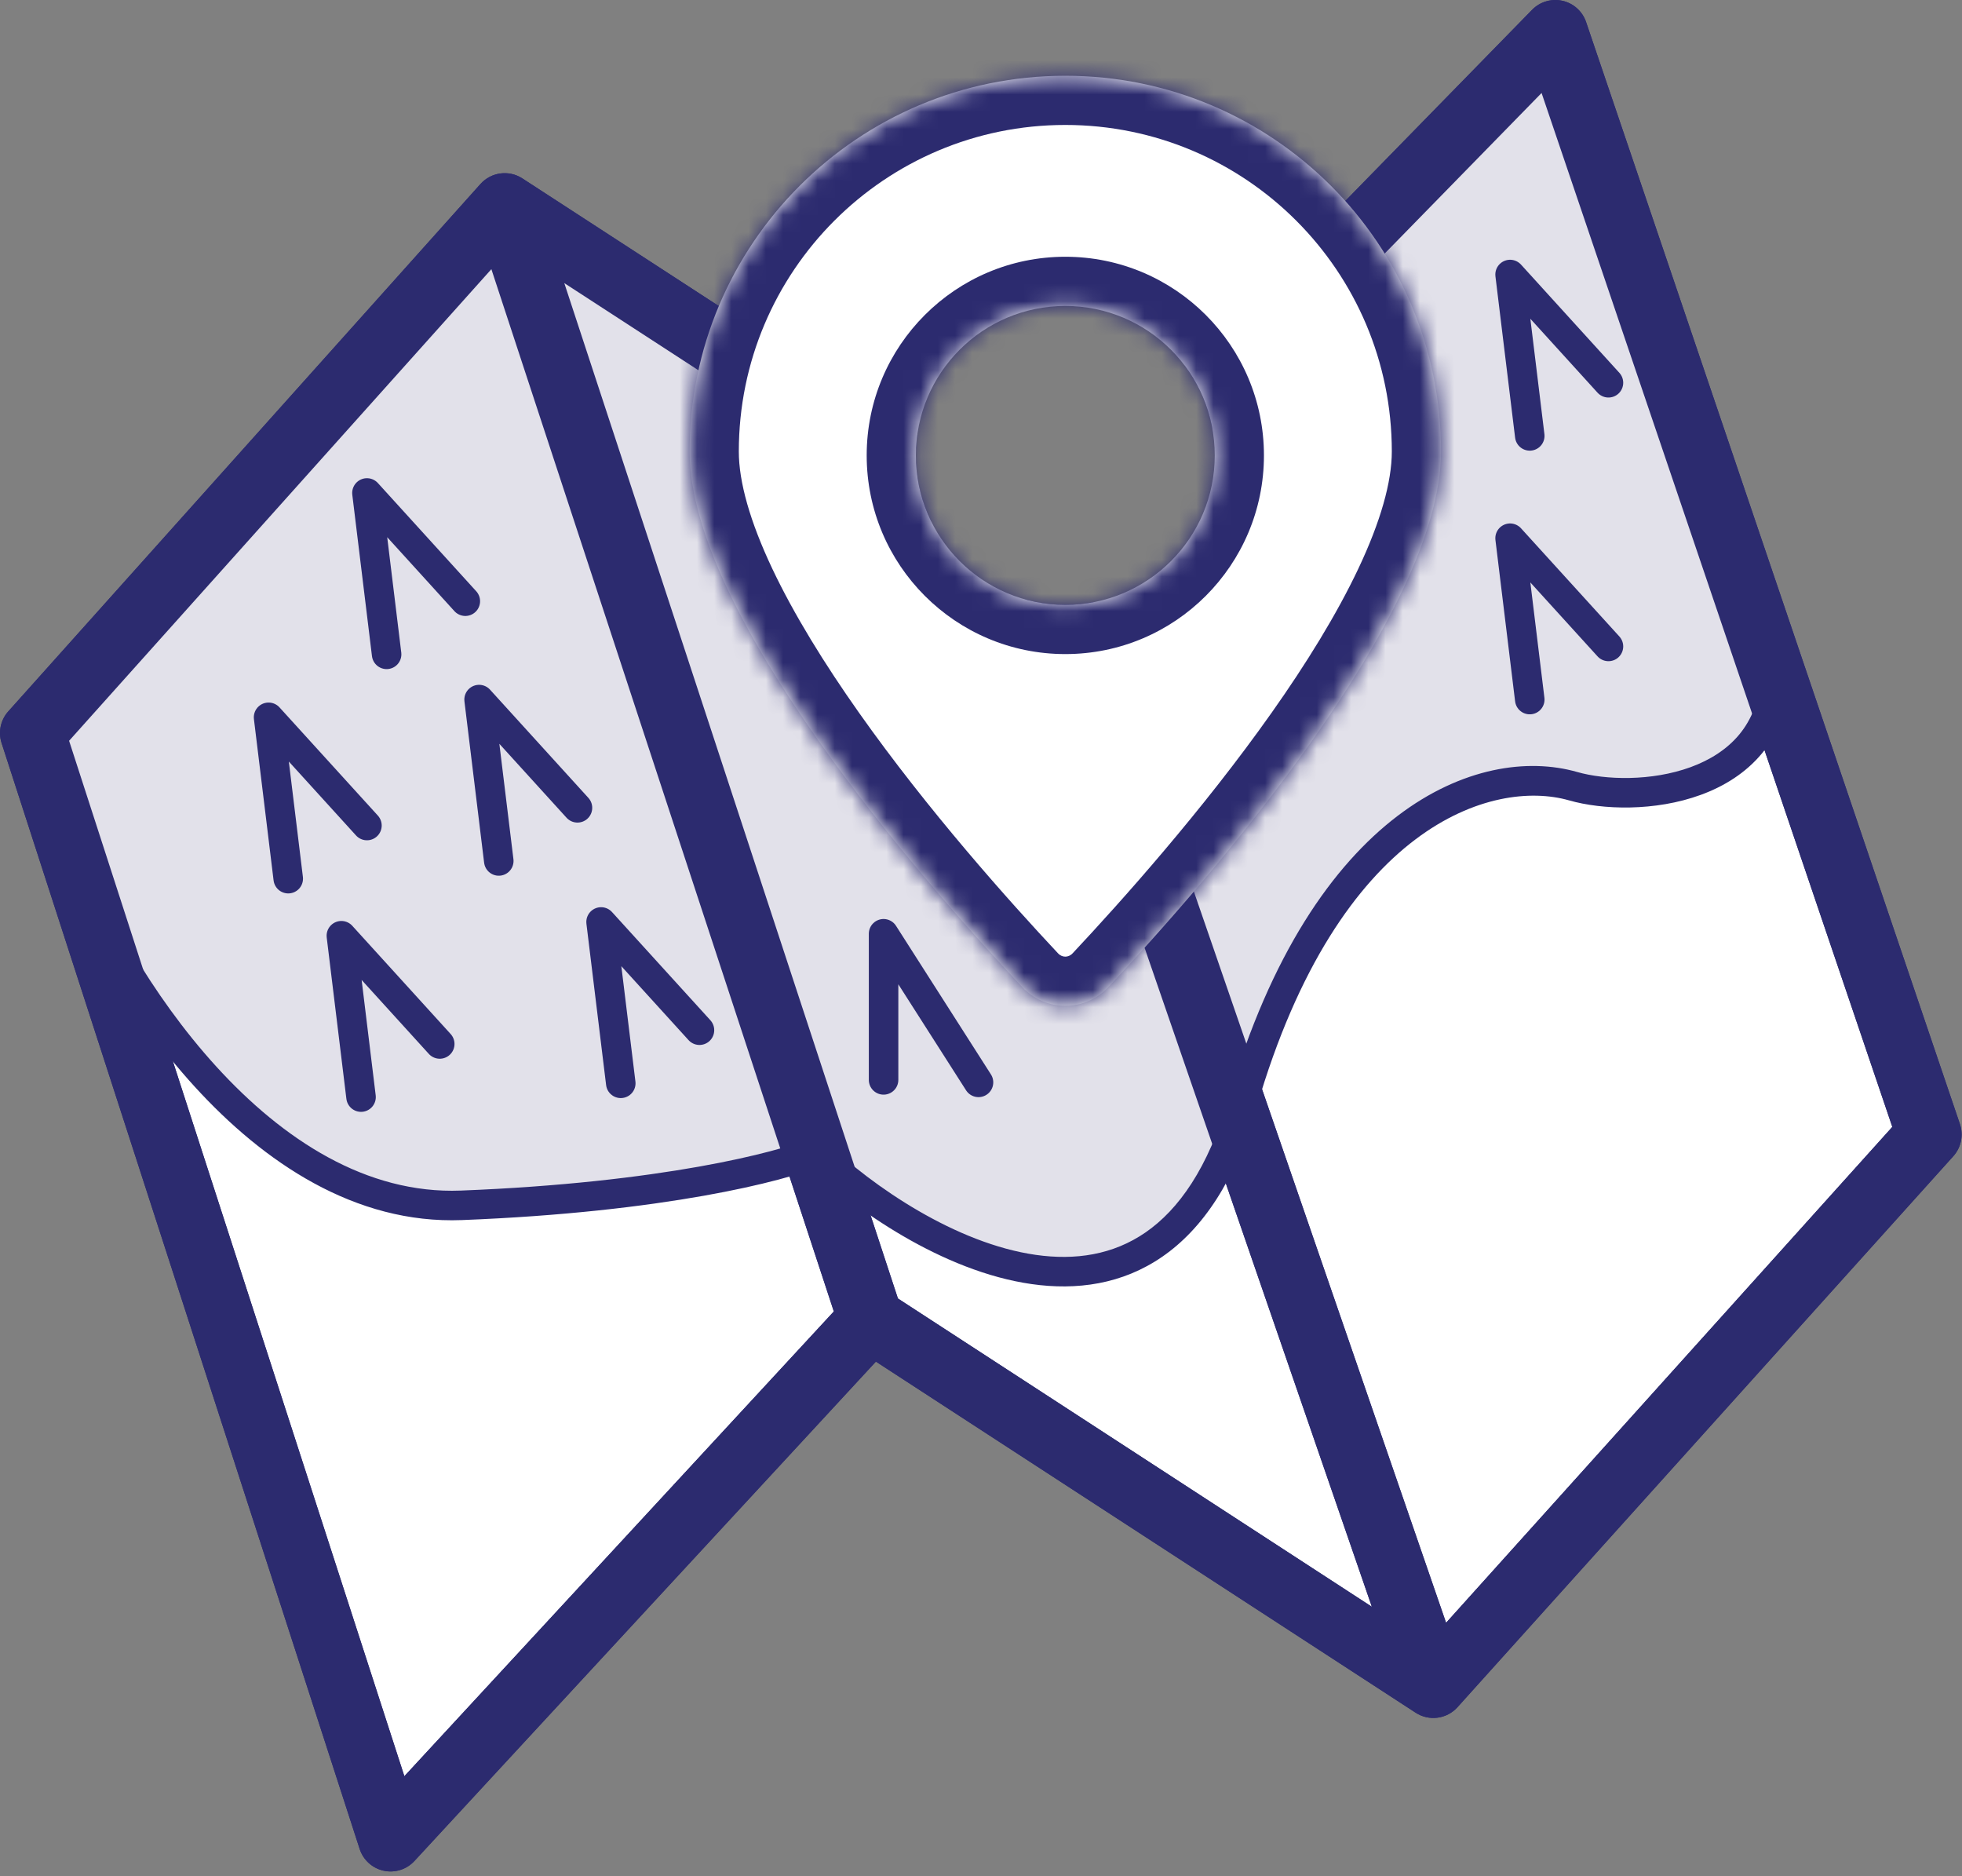
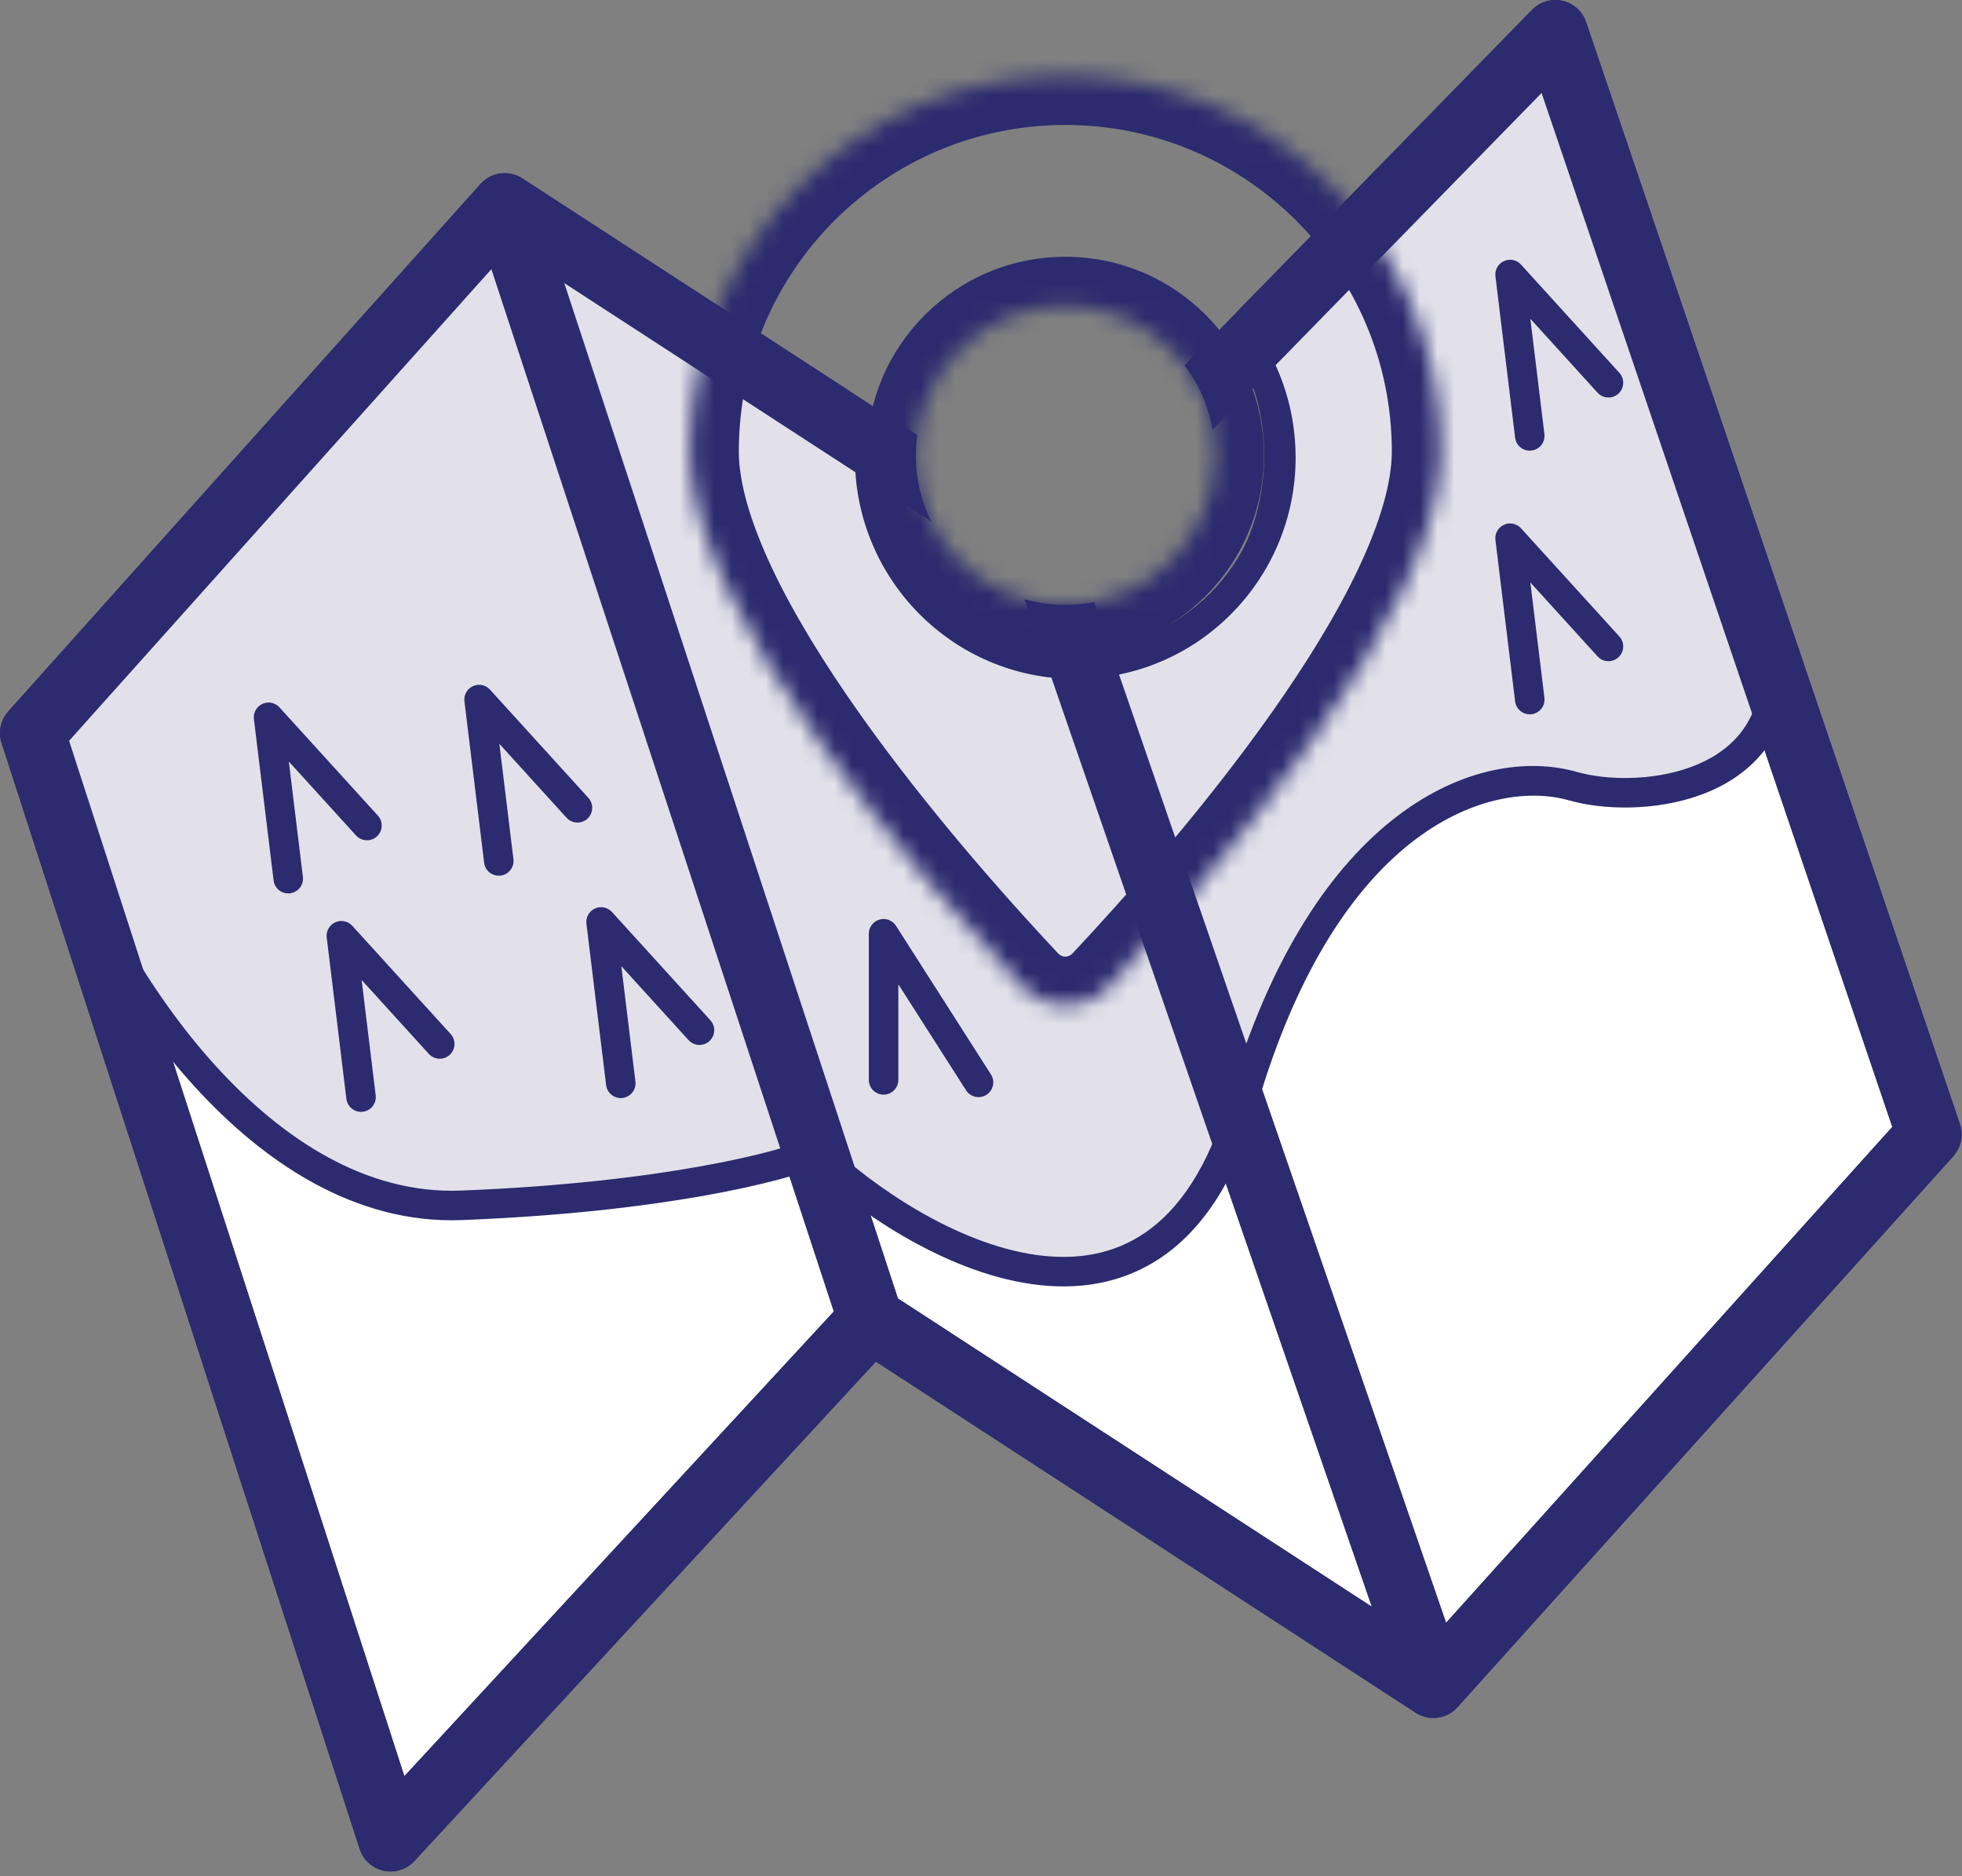
<svg xmlns="http://www.w3.org/2000/svg" width="114" height="109" viewBox="0 0 114 109" fill="none">
  <rect x="0" y="0" width="114" height="109" fill="#808080" stroke="none" />
  <path fill-rule="evenodd" clip-rule="evenodd" d="M29.324 11.947L1.886 42.585L22.693 106.834L50.587 76.653L83.283 97.917L112.092 65.907L90.371 1.886L73.424 19.225C74.64 21.344 75.338 23.821 75.338 26.466C75.338 34.295 69.222 40.642 61.677 40.642C54.132 40.642 48.016 34.295 48.016 26.466C48.016 25.696 48.075 24.939 48.189 24.202L29.324 11.947Z" fill="white" />
  <path d="M1.886 42.585L0.481 41.327C0.033 41.827 -0.115 42.527 0.092 43.166L1.886 42.585ZM29.324 11.947L30.351 10.365C29.571 9.858 28.539 9.996 27.918 10.688L29.324 11.947ZM22.693 106.834L20.898 107.415C21.105 108.052 21.634 108.532 22.288 108.676C22.942 108.82 23.623 108.606 24.078 108.114L22.693 106.834ZM50.587 76.653L51.616 75.072C50.845 74.57 49.826 74.698 49.202 75.373L50.587 76.653ZM83.283 97.917L82.255 99.498C83.033 100.004 84.064 99.869 84.686 99.178L83.283 97.917ZM112.092 65.907L113.495 67.168C113.951 66.661 114.098 65.947 113.879 65.3L112.092 65.907ZM90.371 1.886L92.158 1.28C91.947 0.659 91.429 0.192 90.789 0.047C90.15 -0.098 89.481 0.099 89.022 0.568L90.371 1.886ZM73.424 19.225L72.075 17.906C71.485 18.51 71.368 19.432 71.788 20.164L73.424 19.225ZM48.189 24.202L50.053 24.491C50.166 23.757 49.839 23.025 49.217 22.62L48.189 24.202ZM3.292 43.843L30.729 13.205L27.918 10.688L0.481 41.327L3.292 43.843ZM24.488 106.253L3.681 42.004L0.092 43.166L20.898 107.415L24.488 106.253ZM49.202 75.373L21.308 105.553L24.078 108.114L51.973 77.933L49.202 75.373ZM84.312 96.335L51.616 75.072L49.559 78.234L82.255 99.498L84.312 96.335ZM110.69 64.645L81.881 96.655L84.686 99.178L113.495 67.168L110.69 64.645ZM88.585 2.493L110.306 66.513L113.879 65.3L92.158 1.28L88.585 2.493ZM74.773 20.543L91.72 3.205L89.022 0.568L72.075 17.906L74.773 20.543ZM71.788 20.164C72.843 22.002 73.452 24.156 73.452 26.466H77.225C77.225 23.485 76.437 20.686 75.06 18.286L71.788 20.164ZM73.452 26.466C73.452 33.32 68.115 38.756 61.677 38.756V42.528C70.329 42.528 77.225 35.271 77.225 26.466H73.452ZM61.677 38.756C55.239 38.756 49.902 33.32 49.902 26.466H46.129C46.129 35.271 53.025 42.528 61.677 42.528V38.756ZM49.902 26.466C49.902 25.793 49.954 25.133 50.053 24.491L46.325 23.914C46.196 24.746 46.129 25.599 46.129 26.466H49.902ZM28.296 13.529L47.161 25.784L49.217 22.62L30.351 10.365L28.296 13.529ZM27.532 12.536L48.795 77.242L52.38 76.064L31.116 11.358L27.532 12.536ZM61.701 41.134L81.5 98.532L85.067 97.302L65.267 39.904L61.701 41.134Z" fill="#2C2B6F" />
  <path fill-rule="evenodd" clip-rule="evenodd" d="M3.944 49.558C6.497 56.456 15.102 70.479 26.809 70.022C38.515 69.564 45.405 67.773 47.386 66.935C52.95 72.27 67.347 80.722 72.194 64.077C77.041 47.432 86.332 44.223 91.4 45.671C94.982 46.7 102.901 46.014 103.175 39.155L90.2 2.115L72.353 19.824C73.66 21.748 74.424 24.075 74.424 26.58C74.424 33.209 69.075 38.584 62.477 38.584C55.879 38.584 50.531 33.209 50.531 26.58C50.531 26.267 50.542 25.956 50.566 25.649L28.924 12.632L1.486 42.356L3.944 49.558Z" fill="#E2E1EA" />
  <path d="M26.809 70.022L26.775 69.165H26.775L26.809 70.022ZM3.944 49.558L3.133 49.835C3.135 49.842 3.138 49.849 3.14 49.856L3.944 49.558ZM47.386 66.935L47.98 66.316C47.733 66.079 47.368 66.012 47.052 66.145L47.386 66.935ZM91.4 45.671L91.637 44.847L91.636 44.847L91.4 45.671ZM103.175 39.155L104.032 39.189C104.036 39.081 104.02 38.974 103.985 38.871L103.175 39.155ZM90.2 2.115L91.009 1.831C90.912 1.554 90.679 1.345 90.392 1.279C90.105 1.213 89.805 1.299 89.596 1.506L90.2 2.115ZM72.353 19.824L71.749 19.215C71.457 19.506 71.412 19.964 71.644 20.306L72.353 19.824ZM50.566 25.649L51.421 25.714C51.446 25.391 51.286 25.081 51.008 24.914L50.566 25.649ZM28.924 12.632L29.365 11.898C29.017 11.688 28.569 11.752 28.294 12.051L28.924 12.632ZM1.486 42.356L0.856 41.774C0.643 42.006 0.573 42.335 0.675 42.633L1.486 42.356ZM26.775 69.165C21.289 69.379 16.437 66.201 12.577 61.97C8.728 57.751 5.992 52.62 4.748 49.261L3.14 49.856C4.45 53.394 7.293 58.723 11.31 63.126C15.318 67.517 20.621 71.122 26.842 70.879L26.775 69.165ZM47.052 66.145C45.208 66.926 38.435 68.71 26.775 69.165L26.842 70.879C38.595 70.419 45.602 68.621 47.721 67.725L47.052 66.145ZM71.371 63.837C70.195 67.876 68.475 70.272 66.568 71.591C64.669 72.904 62.473 73.227 60.18 72.9C55.534 72.237 50.703 68.927 47.98 66.316L46.793 67.554C49.634 70.278 54.783 73.862 59.938 74.597C62.546 74.97 65.205 74.618 67.543 73.001C69.873 71.39 71.77 68.6 73.017 64.317L71.371 63.837ZM91.636 44.847C85.907 43.21 76.281 46.978 71.371 63.837L73.017 64.317C77.802 47.886 86.757 45.236 91.165 46.496L91.636 44.847ZM102.319 39.121C102.257 40.66 101.772 41.806 101.063 42.665C100.345 43.534 99.359 44.154 98.234 44.566C95.958 45.398 93.27 45.316 91.637 44.847L91.164 46.495C93.113 47.055 96.175 47.145 98.823 46.176C100.16 45.688 101.428 44.915 102.385 43.758C103.349 42.591 103.957 41.079 104.032 39.189L102.319 39.121ZM89.391 2.398L102.366 39.438L103.985 38.871L91.009 1.831L89.391 2.398ZM72.957 20.433L90.804 2.723L89.596 1.506L71.749 19.215L72.957 20.433ZM71.644 20.306C72.857 22.092 73.566 24.251 73.566 26.58H75.281C75.281 23.898 74.463 21.405 73.063 19.342L71.644 20.306ZM73.566 26.58C73.566 32.74 68.598 37.726 62.477 37.726V39.441C69.552 39.441 75.281 33.679 75.281 26.58H73.566ZM62.477 37.726C56.357 37.726 51.388 32.74 51.388 26.58H49.673C49.673 33.679 55.402 39.441 62.477 39.441V37.726ZM51.388 26.58C51.388 26.288 51.399 26 51.421 25.714L49.711 25.584C49.686 25.913 49.673 26.245 49.673 26.58H51.388ZM28.482 13.367L50.124 26.384L51.008 24.914L29.365 11.898L28.482 13.367ZM2.116 42.938L29.553 13.214L28.294 12.051L0.856 41.774L2.116 42.938ZM4.756 49.281L2.298 42.079L0.675 42.633L3.133 49.835L4.756 49.281Z" fill="#2C2B6F" />
  <path fill-rule="evenodd" clip-rule="evenodd" d="M92.158 1.28C91.947 0.659 91.429 0.192 90.789 0.047C90.15 -0.098 89.481 0.099 89.022 0.568L68.83 21.226C69.644 22.303 70.213 23.576 70.454 24.962L89.572 5.402L109.951 65.466L84.023 94.275L63.569 34.98C63.028 35.085 62.47 35.14 61.899 35.14C61.074 35.14 60.276 35.025 59.52 34.81L79.71 93.343L52.172 75.433L32.788 16.447L54.109 30.298C53.537 29.14 53.216 27.836 53.216 26.457C53.216 26.055 53.243 25.659 53.296 25.271L30.351 10.365C29.571 9.858 28.539 9.996 27.918 10.688L0.481 41.327C0.033 41.827 -0.115 42.527 0.092 43.166L20.898 107.415C21.105 108.052 21.634 108.532 22.288 108.676C22.942 108.82 23.623 108.606 24.078 108.114L50.893 79.101L82.255 99.498C83.033 100.004 84.064 99.868 84.685 99.178L113.495 67.168C113.951 66.661 114.098 65.947 113.879 65.3L92.158 1.28ZM28.551 15.637L48.449 76.187L23.495 103.187L4.015 43.035L28.551 15.637Z" fill="#2C2B6F" />
  <mask id="path-6-inside-1_384_914" fill="white">
    <path fill-rule="evenodd" clip-rule="evenodd" d="M59.388 57.334C60.762 58.799 63.035 58.799 64.41 57.334C70.148 51.218 83.728 35.739 83.728 26.23C83.728 14.175 73.954 4.401 61.899 4.401C49.843 4.401 40.07 14.175 40.07 26.23C40.07 35.739 53.65 51.218 59.388 57.334ZM61.899 35.14C66.694 35.14 70.582 31.253 70.582 26.457C70.582 21.662 66.694 17.774 61.899 17.774C57.103 17.774 53.216 21.662 53.216 26.457C53.216 31.253 57.103 35.14 61.899 35.14Z" />
  </mask>
-   <path fill-rule="evenodd" clip-rule="evenodd" d="M59.388 57.334C60.762 58.799 63.035 58.799 64.41 57.334C70.148 51.218 83.728 35.739 83.728 26.23C83.728 14.175 73.954 4.401 61.899 4.401C49.843 4.401 40.07 14.175 40.07 26.23C40.07 35.739 53.65 51.218 59.388 57.334ZM61.899 35.14C66.694 35.14 70.582 31.253 70.582 26.457C70.582 21.662 66.694 17.774 61.899 17.774C57.103 17.774 53.216 21.662 53.216 26.457C53.216 31.253 57.103 35.14 61.899 35.14Z" fill="white" />
  <path d="M64.41 57.334L66.494 59.29L64.41 57.334ZM59.388 57.334L57.303 59.29L59.388 57.334ZM80.87 26.23C80.87 27.993 80.22 30.295 78.932 33.021C77.665 35.702 75.888 38.572 73.886 41.406C69.884 47.073 65.156 52.361 62.326 55.379L66.494 59.29C69.401 56.191 74.333 50.682 78.555 44.703C80.666 41.715 82.642 38.549 84.1 35.463C85.538 32.421 86.586 29.222 86.586 26.23H80.87ZM61.899 7.259C72.376 7.259 80.87 15.753 80.87 26.23H86.586C86.586 12.596 75.533 1.543 61.899 1.543V7.259ZM42.928 26.23C42.928 15.753 51.422 7.259 61.899 7.259V1.543C48.264 1.543 37.212 12.596 37.212 26.23H42.928ZM61.472 55.379C58.641 52.361 53.913 47.073 49.912 41.406C47.91 38.572 46.133 35.702 44.865 33.021C43.577 30.295 42.928 27.993 42.928 26.23H37.212C37.212 29.222 38.26 32.421 39.697 35.463C41.156 38.549 43.132 41.715 45.242 44.703C49.465 50.682 54.396 56.191 57.303 59.29L61.472 55.379ZM67.724 26.457C67.724 29.674 65.116 32.282 61.899 32.282V37.998C68.273 37.998 73.44 32.831 73.44 26.457H67.724ZM61.899 20.632C65.116 20.632 67.724 23.24 67.724 26.457H73.44C73.44 20.083 68.273 14.916 61.899 14.916V20.632ZM56.074 26.457C56.074 23.24 58.682 20.632 61.899 20.632V14.916C55.525 14.916 50.358 20.083 50.358 26.457H56.074ZM61.899 32.282C58.682 32.282 56.074 29.674 56.074 26.457H50.358C50.358 32.831 55.525 37.998 61.899 37.998V32.282ZM62.326 55.379C62.191 55.523 62.039 55.575 61.899 55.575C61.759 55.575 61.607 55.523 61.472 55.379L57.303 59.29C59.807 61.958 63.991 61.958 66.494 59.29L62.326 55.379Z" fill="#2C2B6F" mask="url(#path-6-inside-1_384_914)" />
  <path d="M16.748 51.045L15.605 41.671L21.321 47.958" stroke="#2C2B6F" stroke-width="1.715" stroke-linecap="round" stroke-linejoin="round" />
-   <path d="M22.464 38.013L21.321 28.638L27.037 34.926" stroke="#2C2B6F" stroke-width="1.715" stroke-linecap="round" stroke-linejoin="round" />
  <path d="M28.981 50.016L27.837 40.641L33.553 46.929" stroke="#2C2B6F" stroke-width="1.715" stroke-linecap="round" stroke-linejoin="round" />
  <path d="M88.885 25.323L87.742 15.948L93.458 22.236" stroke="#2C2B6F" stroke-width="1.715" stroke-linecap="round" stroke-linejoin="round" />
  <path d="M88.885 40.641L87.742 31.267L93.458 37.554" stroke="#2C2B6F" stroke-width="1.715" stroke-linecap="round" stroke-linejoin="round" />
  <path d="M20.978 63.734L19.835 54.36L25.551 60.648" stroke="#2C2B6F" stroke-width="1.715" stroke-linecap="round" stroke-linejoin="round" />
  <path d="M36.069 62.934L34.925 53.56L40.642 59.848" stroke="#2C2B6F" stroke-width="1.715" stroke-linecap="round" stroke-linejoin="round" />
  <path d="M56.855 62.879L51.339 54.246L51.339 62.735" stroke="#2C2B6F" stroke-width="1.715" stroke-linecap="round" stroke-linejoin="round" />
</svg>